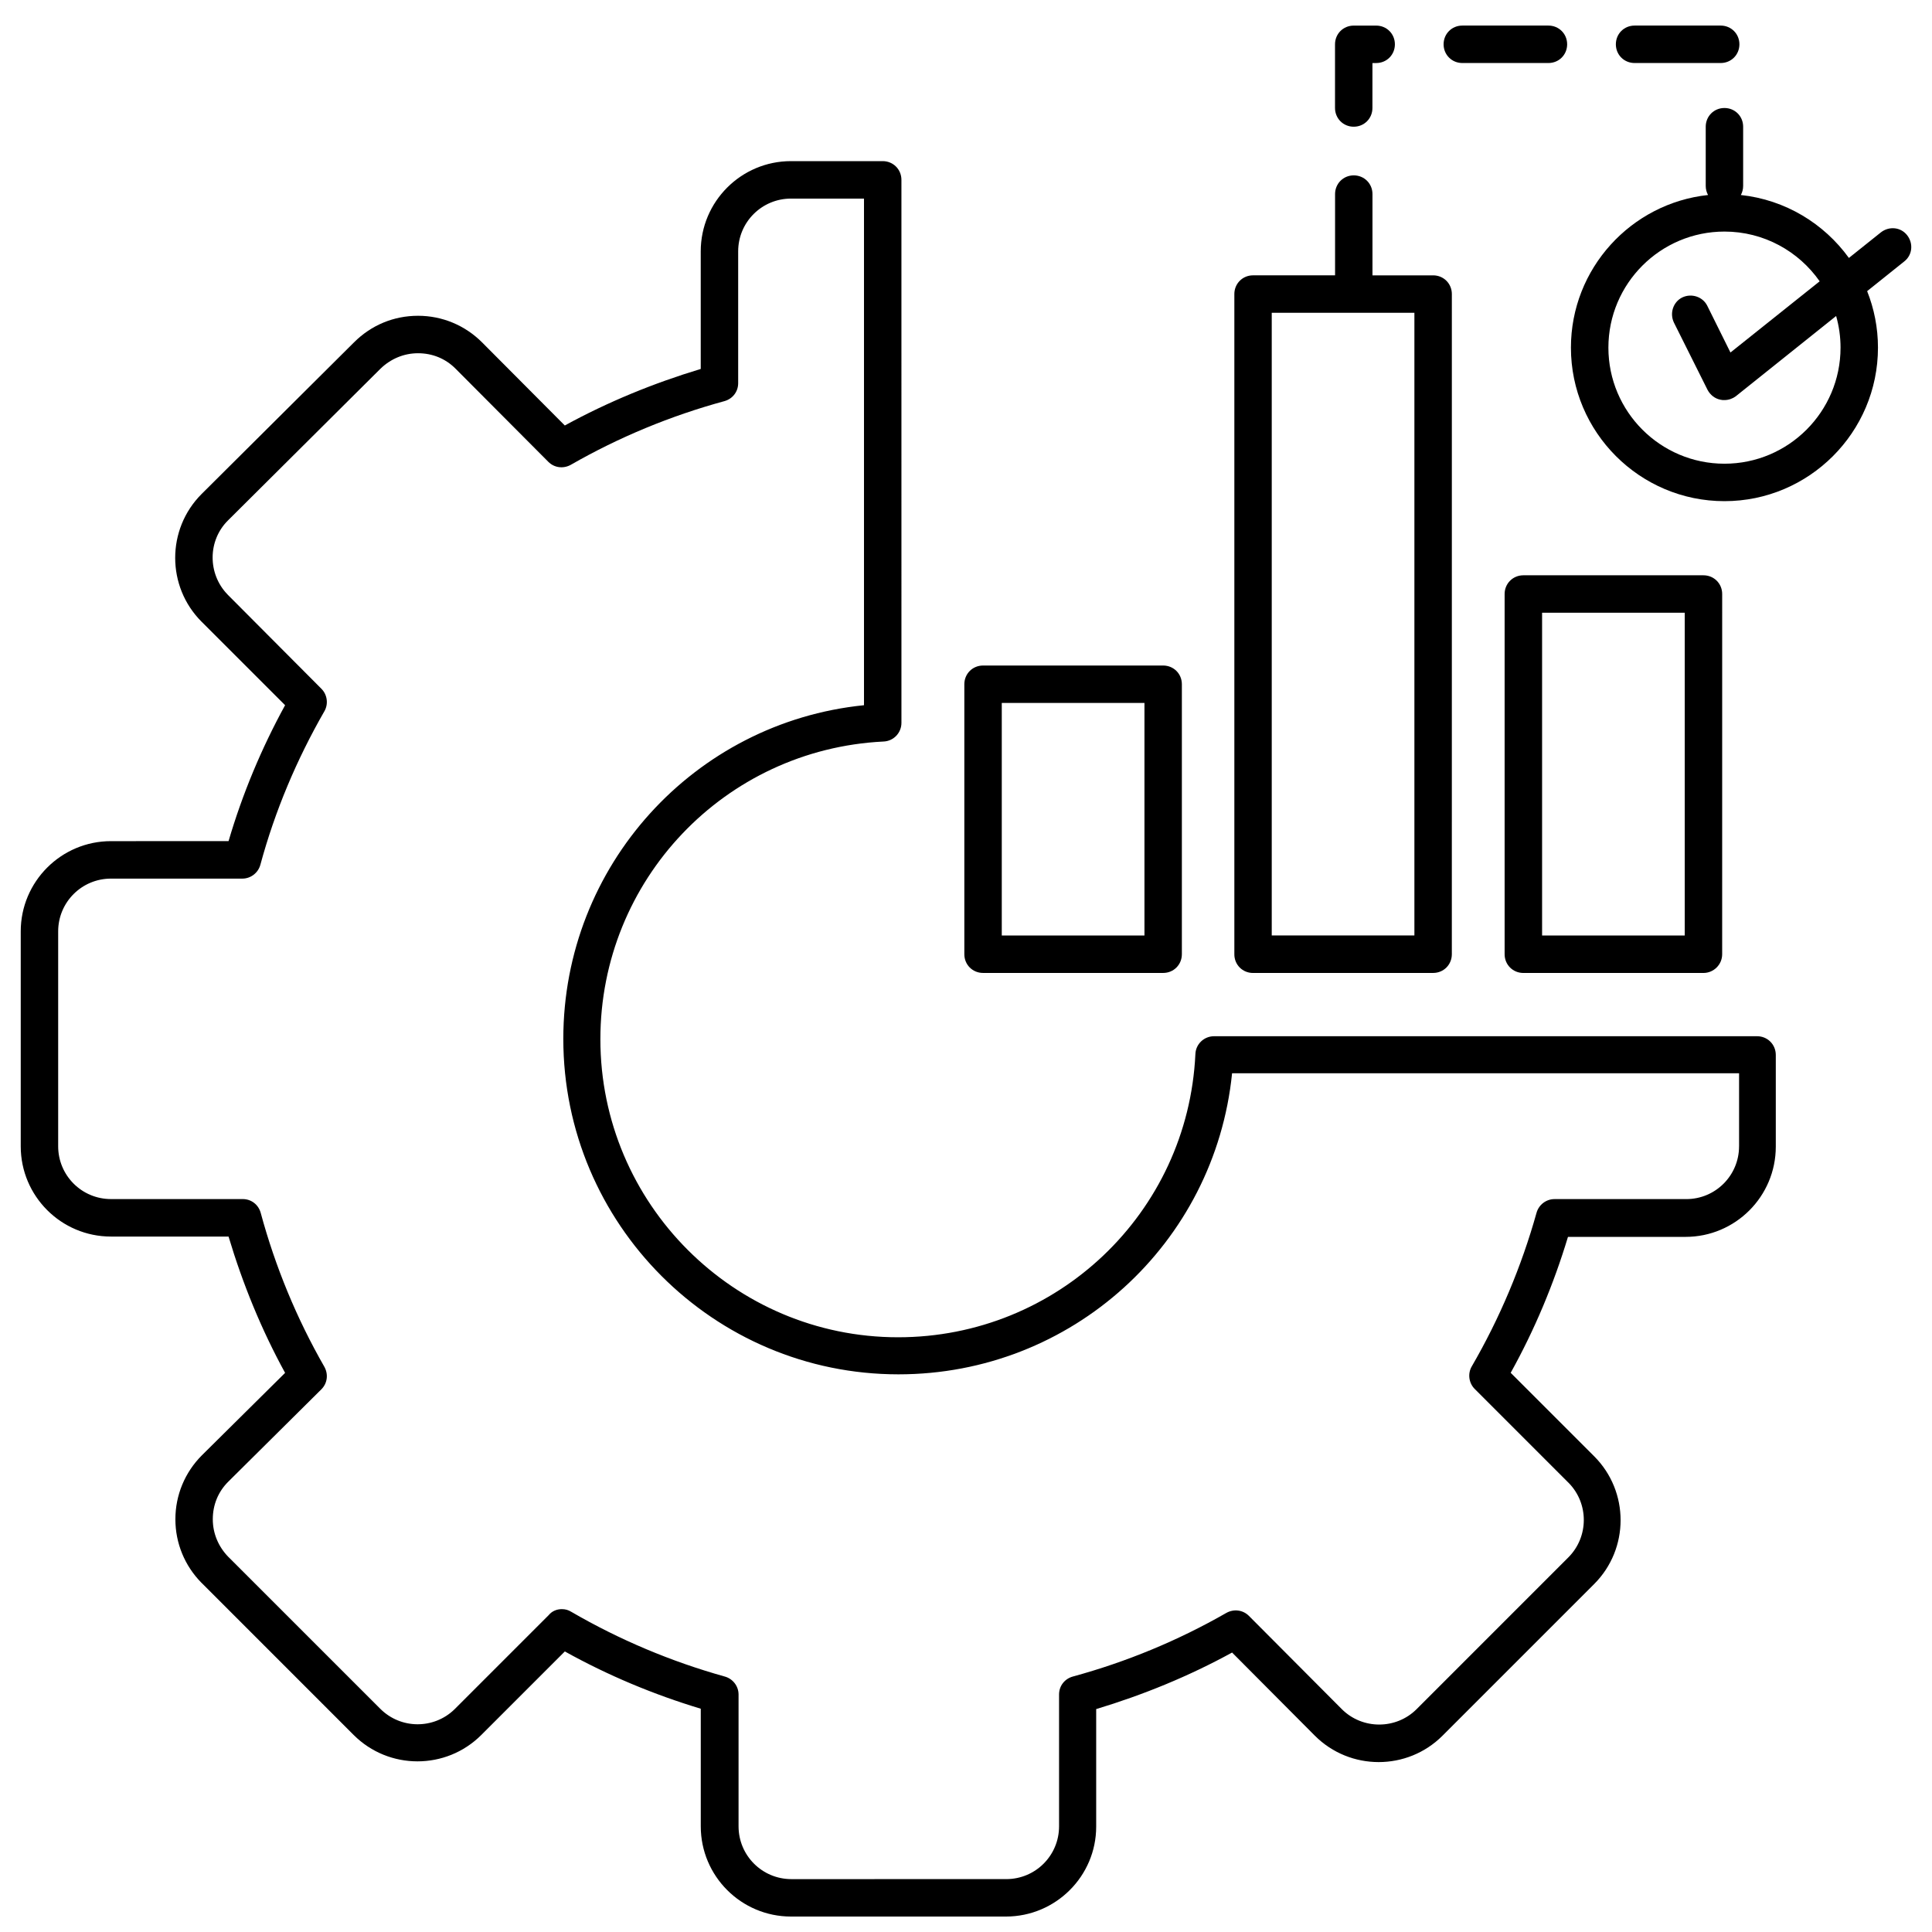
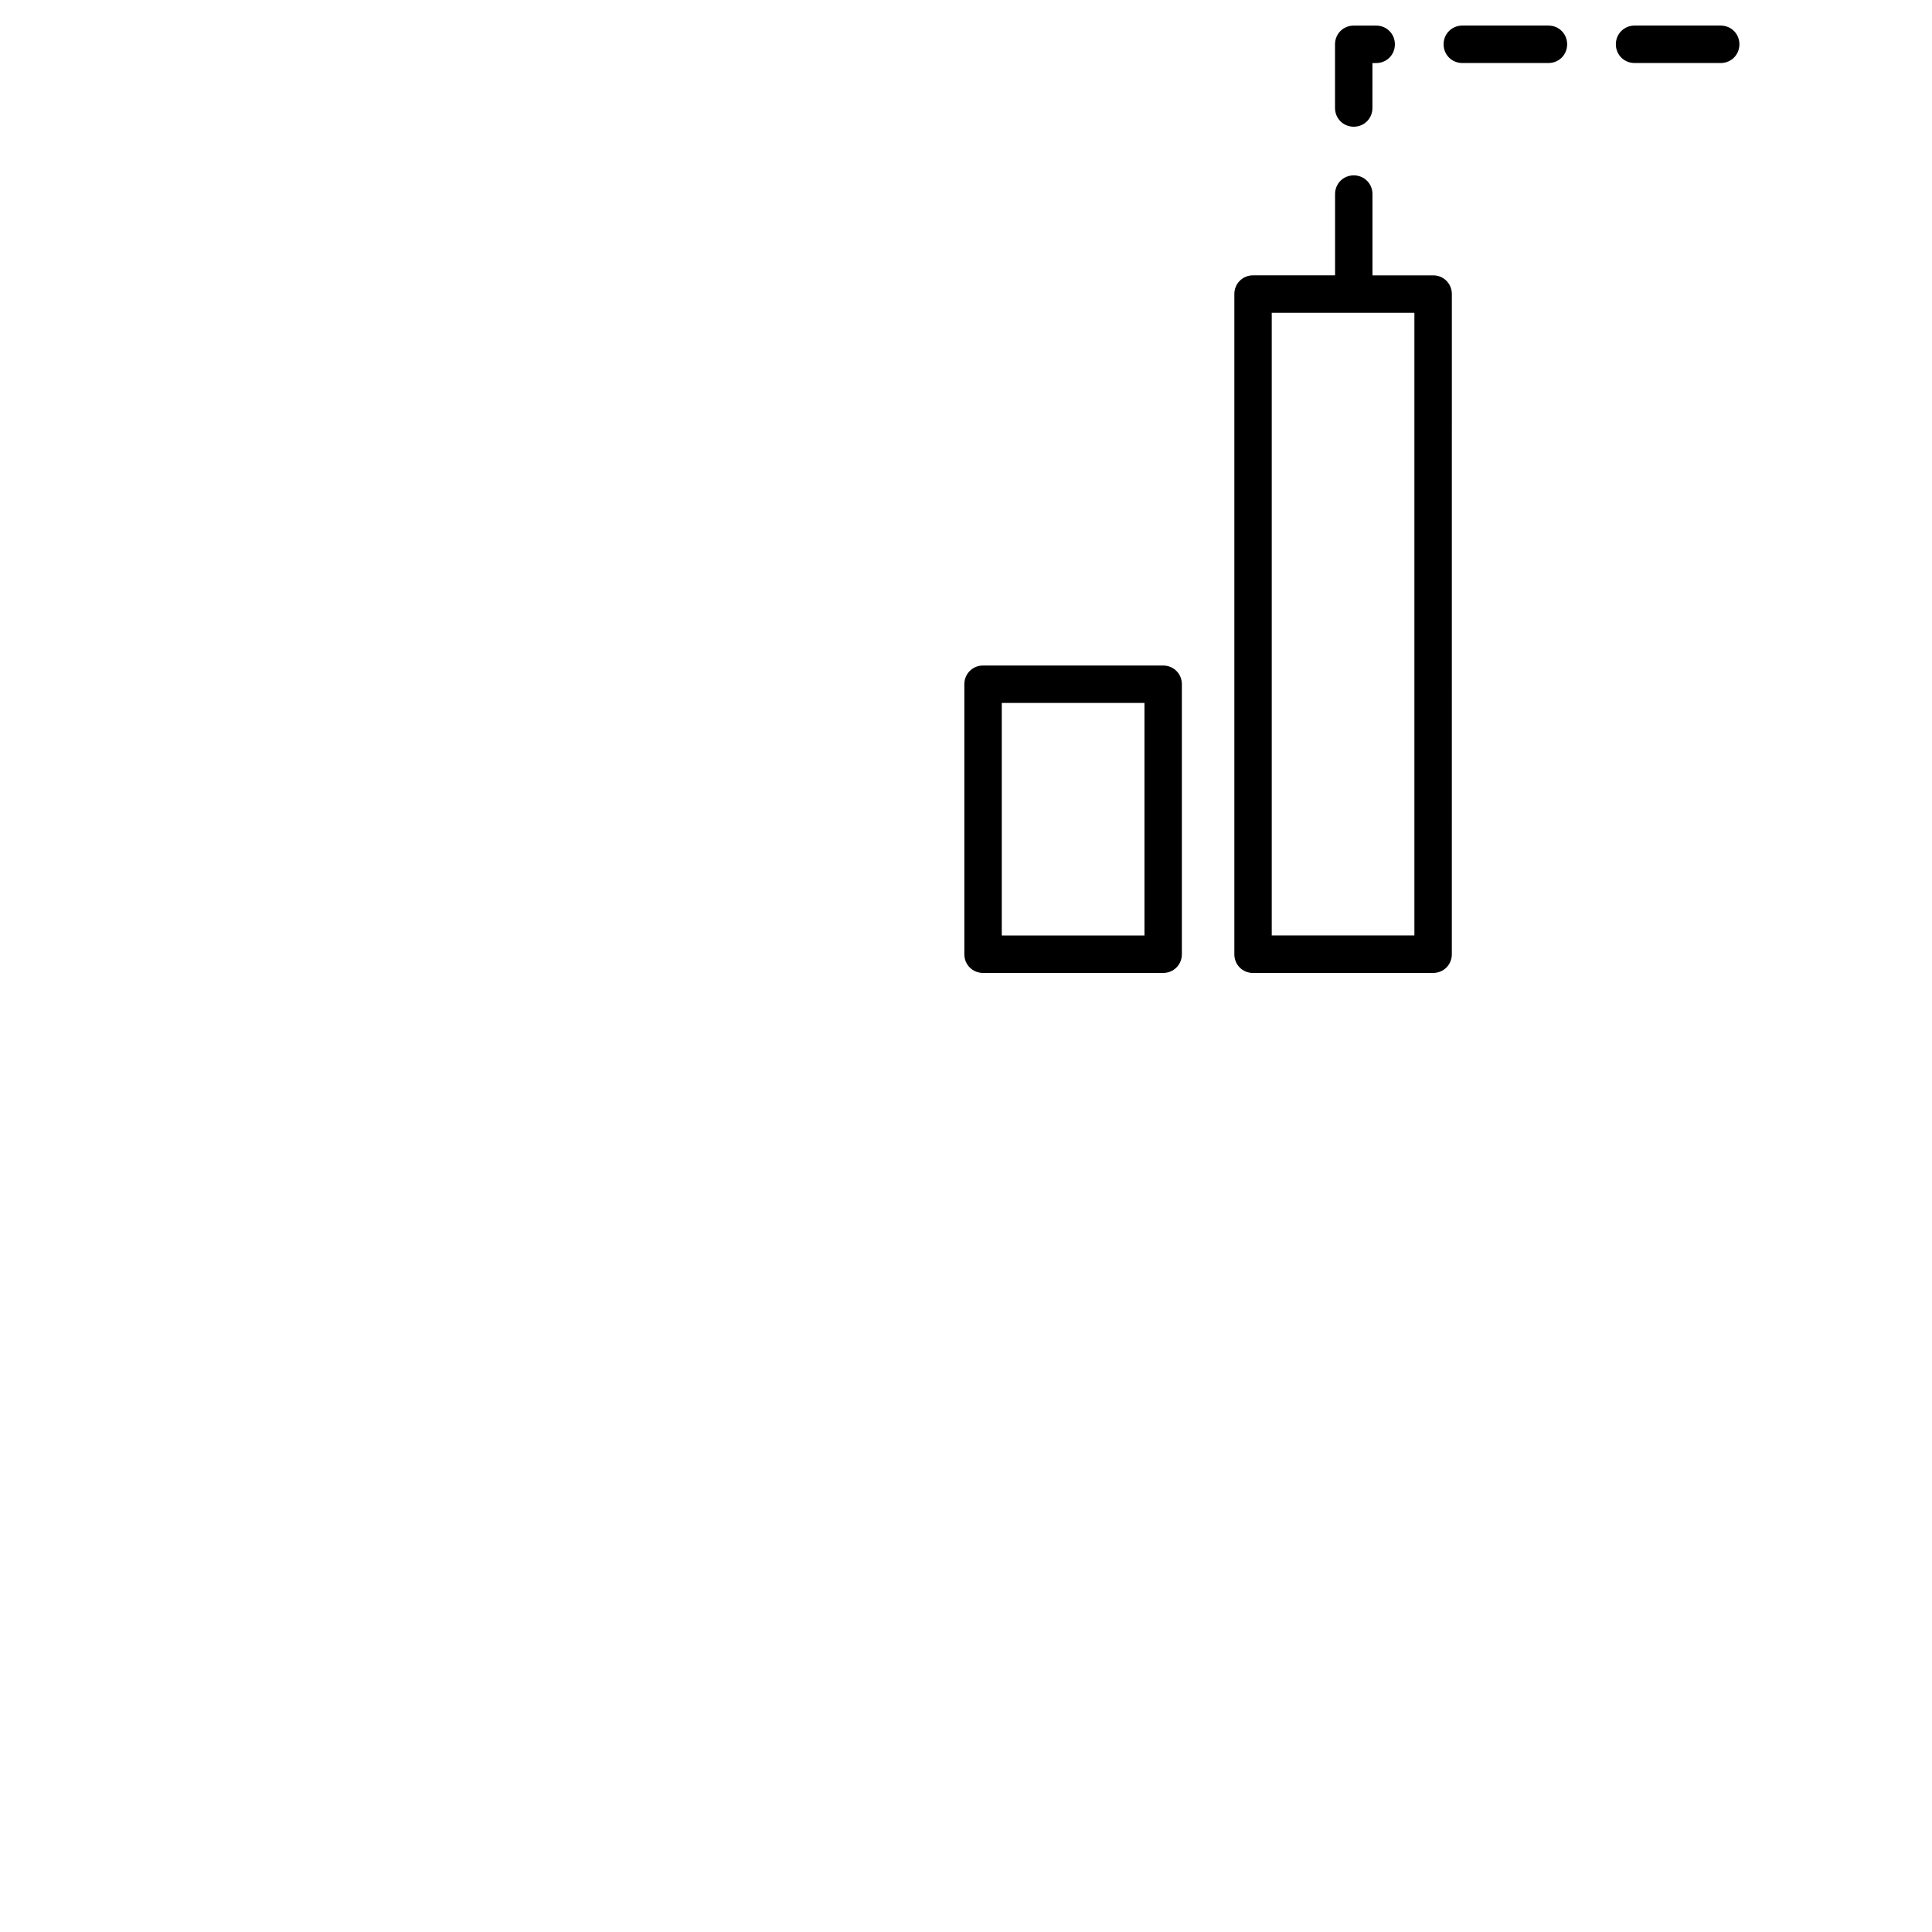
<svg xmlns="http://www.w3.org/2000/svg" width="800px" height="800px" version="1.1" viewBox="144 144 512 512">
  <defs>
    <clipPath id="a">
      <path d="m149 186h466v465.9h-466z" />
    </clipPath>
  </defs>
  <g clip-path="url(#a)">
-     <path d="m609.63 418.61h-143.88c-2.68 0-4.867 2.086-4.961 4.762-1.988 42.074-36.617 75.02-78.793 75.02-43.465 0-78.891-35.43-78.891-78.992 0-42.176 32.949-76.805 75.023-78.887 2.68-0.102 4.762-2.289 4.762-4.961l-0.004-143.89c0-2.777-2.188-4.961-4.961-4.961h-24.309c-13.199 0-23.914 10.715-23.914 23.914v31.16c-12.5 3.773-24.609 8.73-36.023 14.984l-21.93-22.027c-4.566-4.566-10.617-7.047-16.969-7.047-6.449 0-12.398 2.484-16.969 7.047l-40.391 40.188c-9.324 9.332-9.324 24.512 0 33.84 0.102 0.102 0.102 0.102 0.203 0.195l21.93 21.93c-6.254 11.41-11.316 23.52-14.984 36.023l-31.16 0.004c-13.199 0-23.914 10.723-23.914 23.914v56.961c0 13.195 10.715 23.914 23.914 23.914h31.16c3.769 12.602 8.73 24.707 14.984 36.125l-22.031 21.824c-4.566 4.566-7.043 10.621-7.043 16.973 0 6.348 2.481 12.305 6.848 16.766 0.102 0.102 0.102 0.102 0.203 0.195l40.188 40.195c9.332 9.332 24.512 9.332 33.836 0 0.102-0.102 0.102-0.102 0.203-0.203l21.93-21.926c11.41 6.348 23.52 11.41 36.023 15.18v31.16c0 13.199 10.715 23.914 23.914 23.914h56.961c13.195 0 23.914-10.715 23.914-23.82v-31.16c12.5-3.769 24.605-8.73 36.016-14.984l21.93 22.031c9.332 9.332 24.512 9.332 33.84 0l40.195-40.195c9.324-9.332 9.324-24.512 0-33.84l-0.105-0.102-22.027-22.027c6.348-11.418 11.41-23.523 15.18-36.023h31.16c13.199 0 23.914-10.715 23.914-23.914v-24.309c-0.008-2.766-2.188-4.953-4.969-4.953zm-4.762 29.172c0 7.738-6.254 13.992-13.992 13.992h-34.93c-2.188 0-4.172 1.492-4.762 3.672-3.977 14.188-9.734 27.879-17.168 40.688-1.09 1.883-0.789 4.363 0.797 5.953l24.703 24.707c0.102 0.102 0.102 0.102 0.203 0.195 5.356 5.457 5.356 14.289-0.105 19.75l-40.184 40.188c-5.461 5.461-14.395 5.461-19.852 0l-24.605-24.703c-1.586-1.586-3.969-1.891-5.953-0.801-12.809 7.344-26.5 13.004-40.688 16.871-2.188 0.598-3.672 2.484-3.672 4.766v34.93c0 7.738-6.246 13.992-13.992 13.992l-56.953 0.004c-7.738 0-13.992-6.254-13.992-13.992v-34.934c0-2.188-1.484-4.168-3.672-4.766-14.191-3.965-27.887-9.723-40.688-17.164-0.797-0.492-1.586-0.691-2.481-0.691-1.289 0-2.578 0.492-3.473 1.582l-24.809 24.809c-0.102 0.102-0.102 0.102-0.195 0.195-5.457 5.266-14.191 5.266-19.648-0.195l-40.094-40.09c-0.102-0.102-0.102-0.102-0.203-0.195-2.578-2.68-4.07-6.156-4.07-9.926 0-3.769 1.391-7.246 4.07-9.926l24.707-24.512c1.586-1.586 1.891-3.965 0.797-5.953-7.344-12.801-13.004-26.5-16.871-40.789-0.594-2.18-2.484-3.672-4.766-3.672h-34.922c-7.742 0-13.992-6.254-13.992-13.992v-56.949c0-7.738 6.254-13.984 13.992-13.984h34.828c2.188 0 4.172-1.492 4.766-3.672 3.871-14.289 9.621-27.887 16.969-40.688 1.09-1.891 0.789-4.367-0.797-5.953l-24.707-24.809c-0.102-0.102-0.102-0.102-0.195-0.203-5.262-5.457-5.262-14.289 0.195-19.645l40.391-40.188c2.68-2.578 6.152-4.07 9.922-4.07 3.773 0 7.246 1.387 9.926 4.07l24.609 24.707c1.586 1.586 3.969 1.891 5.953 0.789 12.801-7.34 26.496-13 40.684-16.867 2.18-0.594 3.672-2.484 3.672-4.762v-34.93c0-7.742 6.254-13.992 13.996-13.992h19.348v134.26c-45.051 4.566-79.684 42.57-79.684 88.418 0 49.016 39.789 88.906 88.812 88.906 45.941 0 83.855-34.633 88.418-79.785h134.36v19.352z" />
-   </g>
-   <path d="m542.74 301.42v95.457c0 2.785 2.191 4.969 4.961 4.969h47.734c2.676 0 4.957-2.18 4.957-4.969l0.004-95.457c0-2.777-2.188-4.961-4.957-4.961h-47.734c-2.773 0-4.965 2.18-4.965 4.961zm9.93 4.957h37.805v85.535h-37.805z" />
+     </g>
  <path d="m476.06 401.84h47.734c2.777 0 4.957-2.18 4.957-4.969l0.004-174.94c0-2.781-2.188-4.961-4.957-4.961h-16.078v-21.535c0-2.777-2.18-4.961-4.957-4.961s-4.957 2.188-4.957 4.961v21.531h-21.734c-2.777 0-4.957 2.188-4.957 4.961v174.95c-0.016 2.785 2.172 4.969 4.945 4.969zm4.965-174.95h37.805v165.02h-37.805z" />
  <path d="m404.52 401.84h47.73c2.781 0 4.957-2.18 4.957-4.969v-71.539c0-2.781-2.18-4.961-4.957-4.961h-47.73c-2.777 0-4.961 2.18-4.961 4.961v71.539c-0.004 2.785 2.184 4.969 4.961 4.969zm4.961-71.547h37.812v61.621h-37.812z" />
  <path d="m577.18 160.7h22.824c2.777 0 4.957-2.18 4.957-4.961s-2.188-4.961-4.957-4.961h-22.824c-2.781 0-4.961 2.18-4.961 4.961s2.18 4.961 4.961 4.961z" />
  <path d="m531.53 160.7h22.824c2.777 0 4.957-2.18 4.957-4.961s-2.188-4.961-4.957-4.961h-22.824c-2.781 0-4.961 2.18-4.961 4.961s2.188 4.961 4.961 4.961z" />
  <path d="m502.75 177.58c2.781 0 4.957-2.188 4.957-4.961l0.004-11.914h0.992c2.781 0 4.957-2.18 4.957-4.961s-2.18-4.961-4.957-4.961h-5.953c-2.781 0-4.957 2.18-4.957 4.961v16.871c0 2.777 2.184 4.965 4.957 4.965z" />
-   <path d="m649.43 206.36c-1.688-2.188-4.762-2.484-6.953-0.797l-8.5 6.793c-6.594-9.125-16.871-15.418-28.633-16.676 0.387-0.711 0.609-1.535 0.609-2.418v-15.68c0-2.781-2.18-4.961-4.957-4.961-2.773-0.004-4.961 2.18-4.961 4.961v15.68c0 0.883 0.227 1.707 0.613 2.418-20.391 2.18-36.336 19.492-36.336 40.449 0 22.426 18.258 40.684 40.684 40.684 22.426 0 40.684-18.258 40.684-40.684 0-5.285-1.023-10.332-2.867-14.973l9.812-7.856c2.188-1.688 2.484-4.762 0.805-6.941zm-17.668 29.77c0 16.969-13.789 30.758-30.758 30.758s-30.762-13.789-30.762-30.758 13.793-30.762 30.762-30.762c10.43 0 19.66 5.219 25.227 13.18l-23.641 18.871-6.152-12.402c-1.188-2.379-4.168-3.371-6.644-2.18-2.383 1.195-3.375 4.172-2.188 6.648l8.926 17.859c0.699 1.289 1.891 2.281 3.375 2.578 0.398 0.102 0.695 0.102 1.094 0.102 1.094 0 2.188-0.398 2.977-0.992l26.617-21.289c0.754 2.664 1.168 5.473 1.168 8.387z" />
</svg>